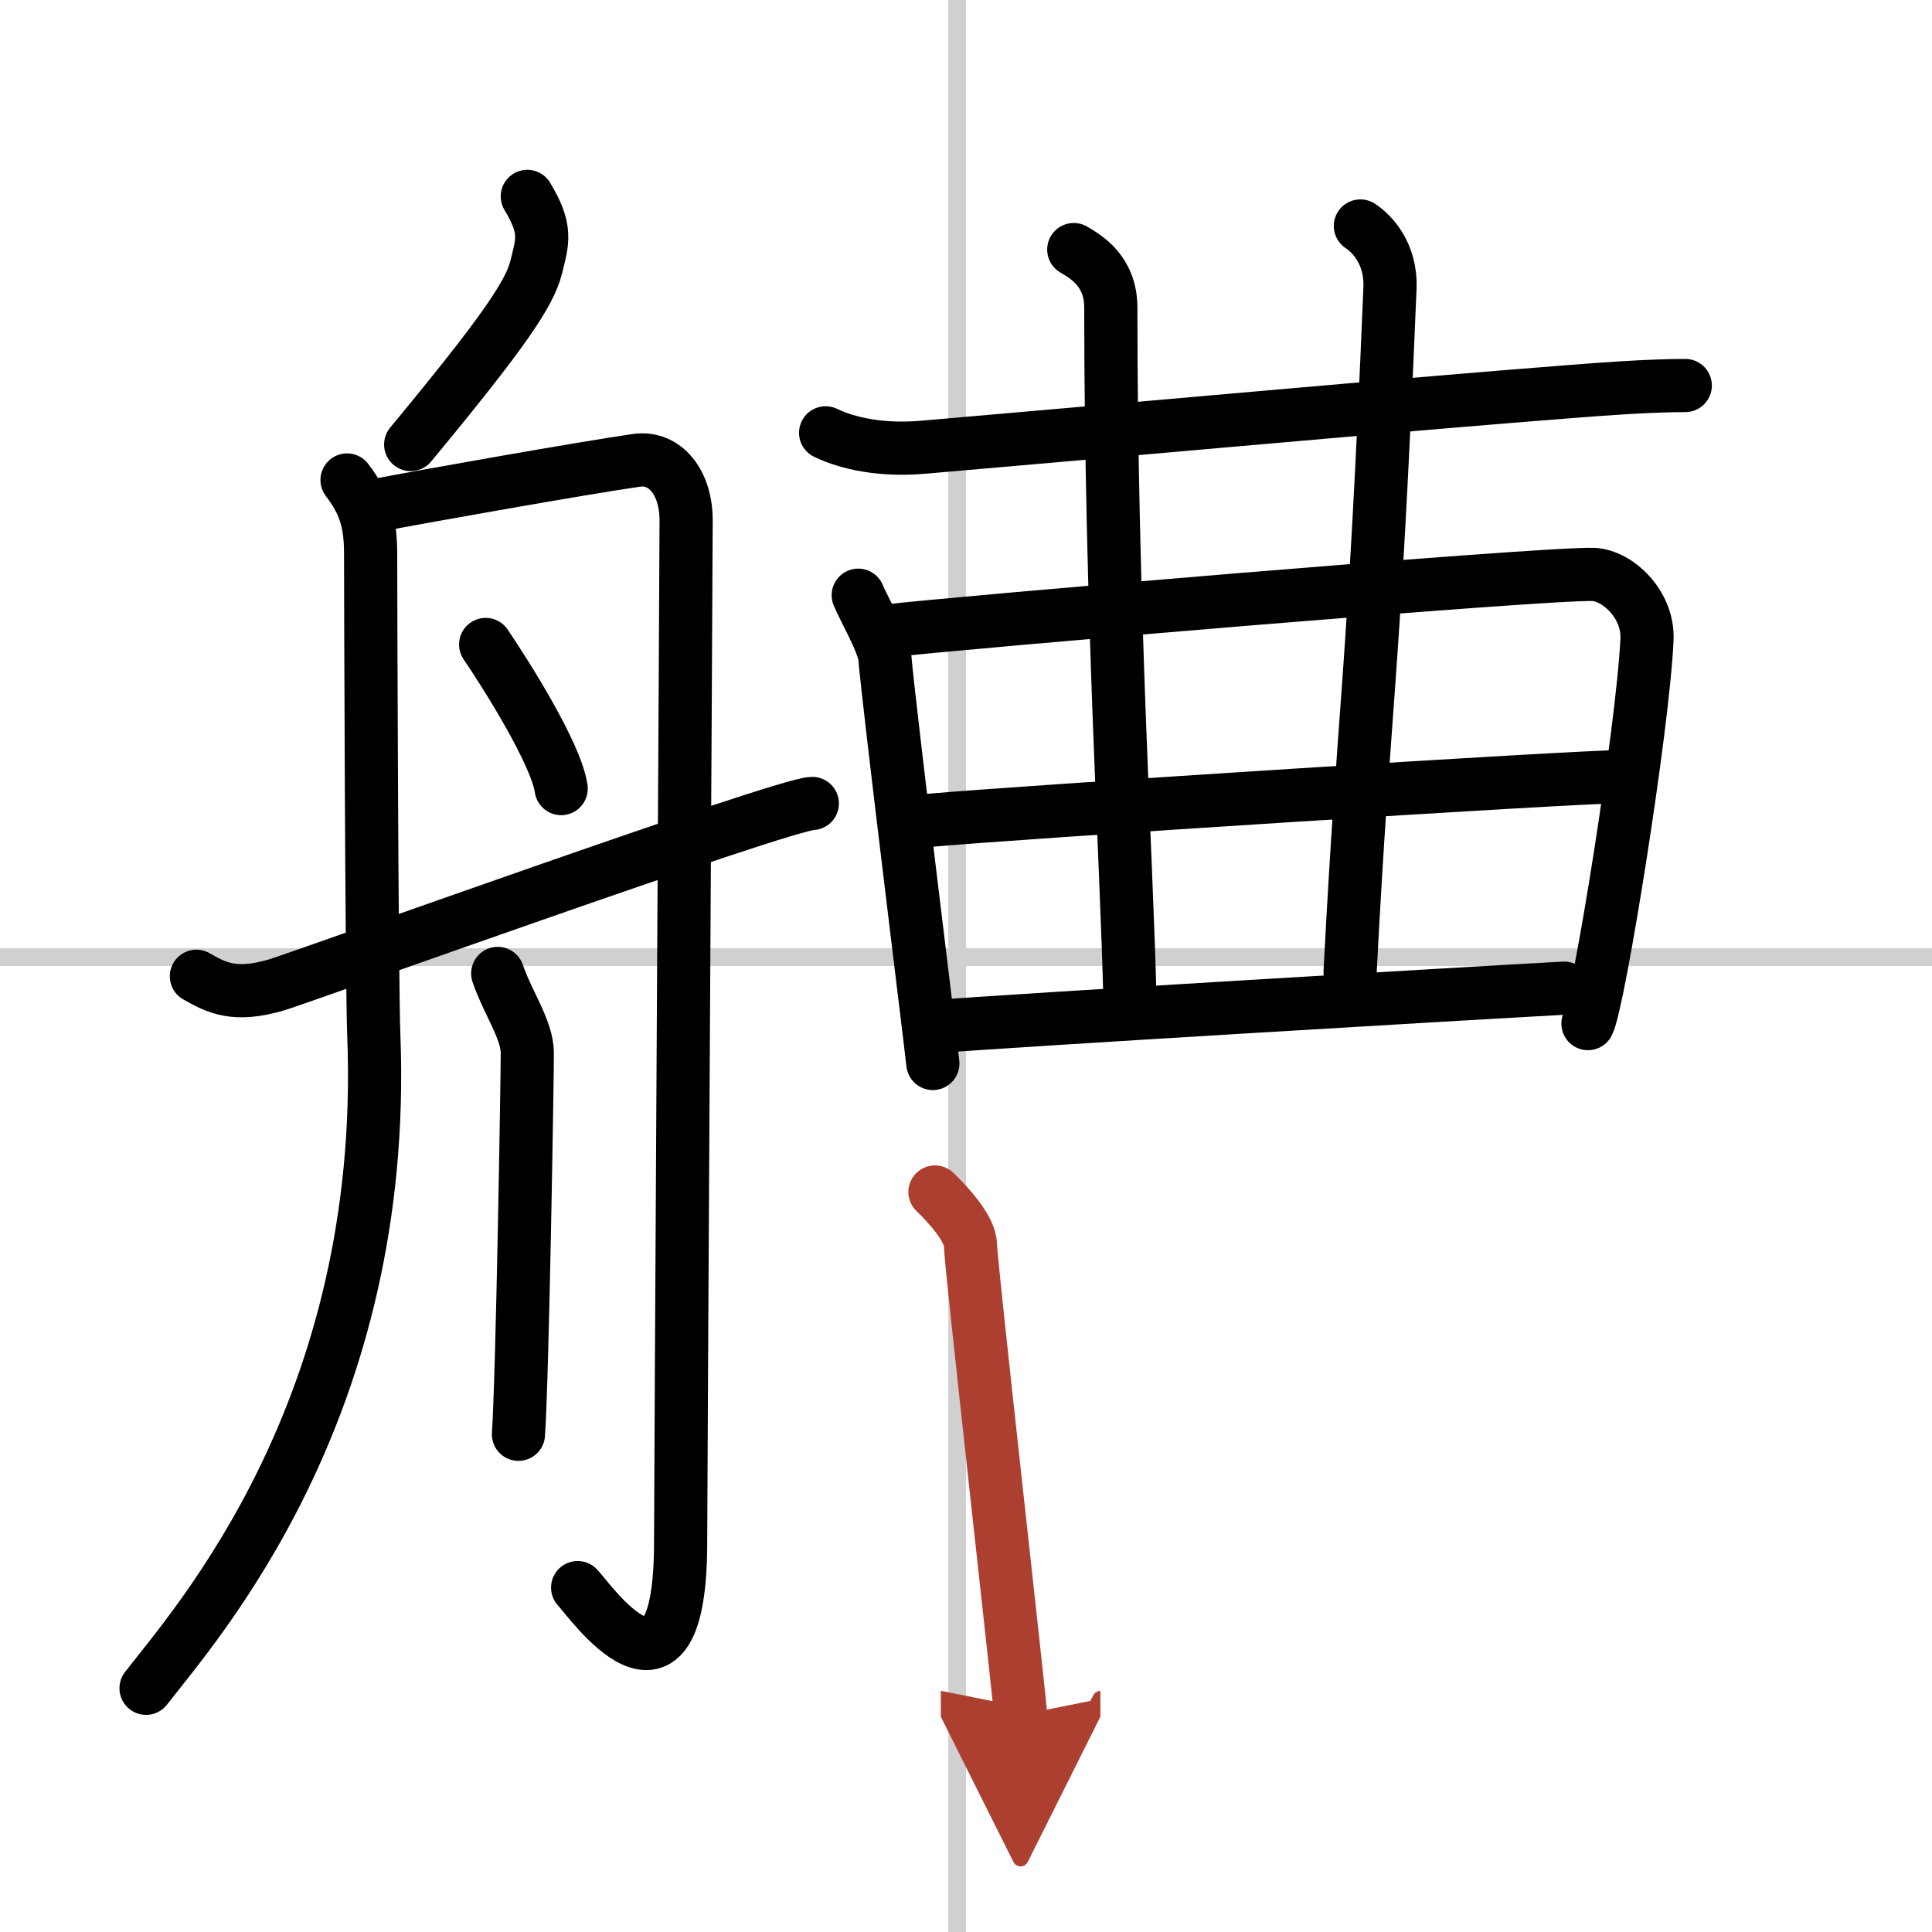
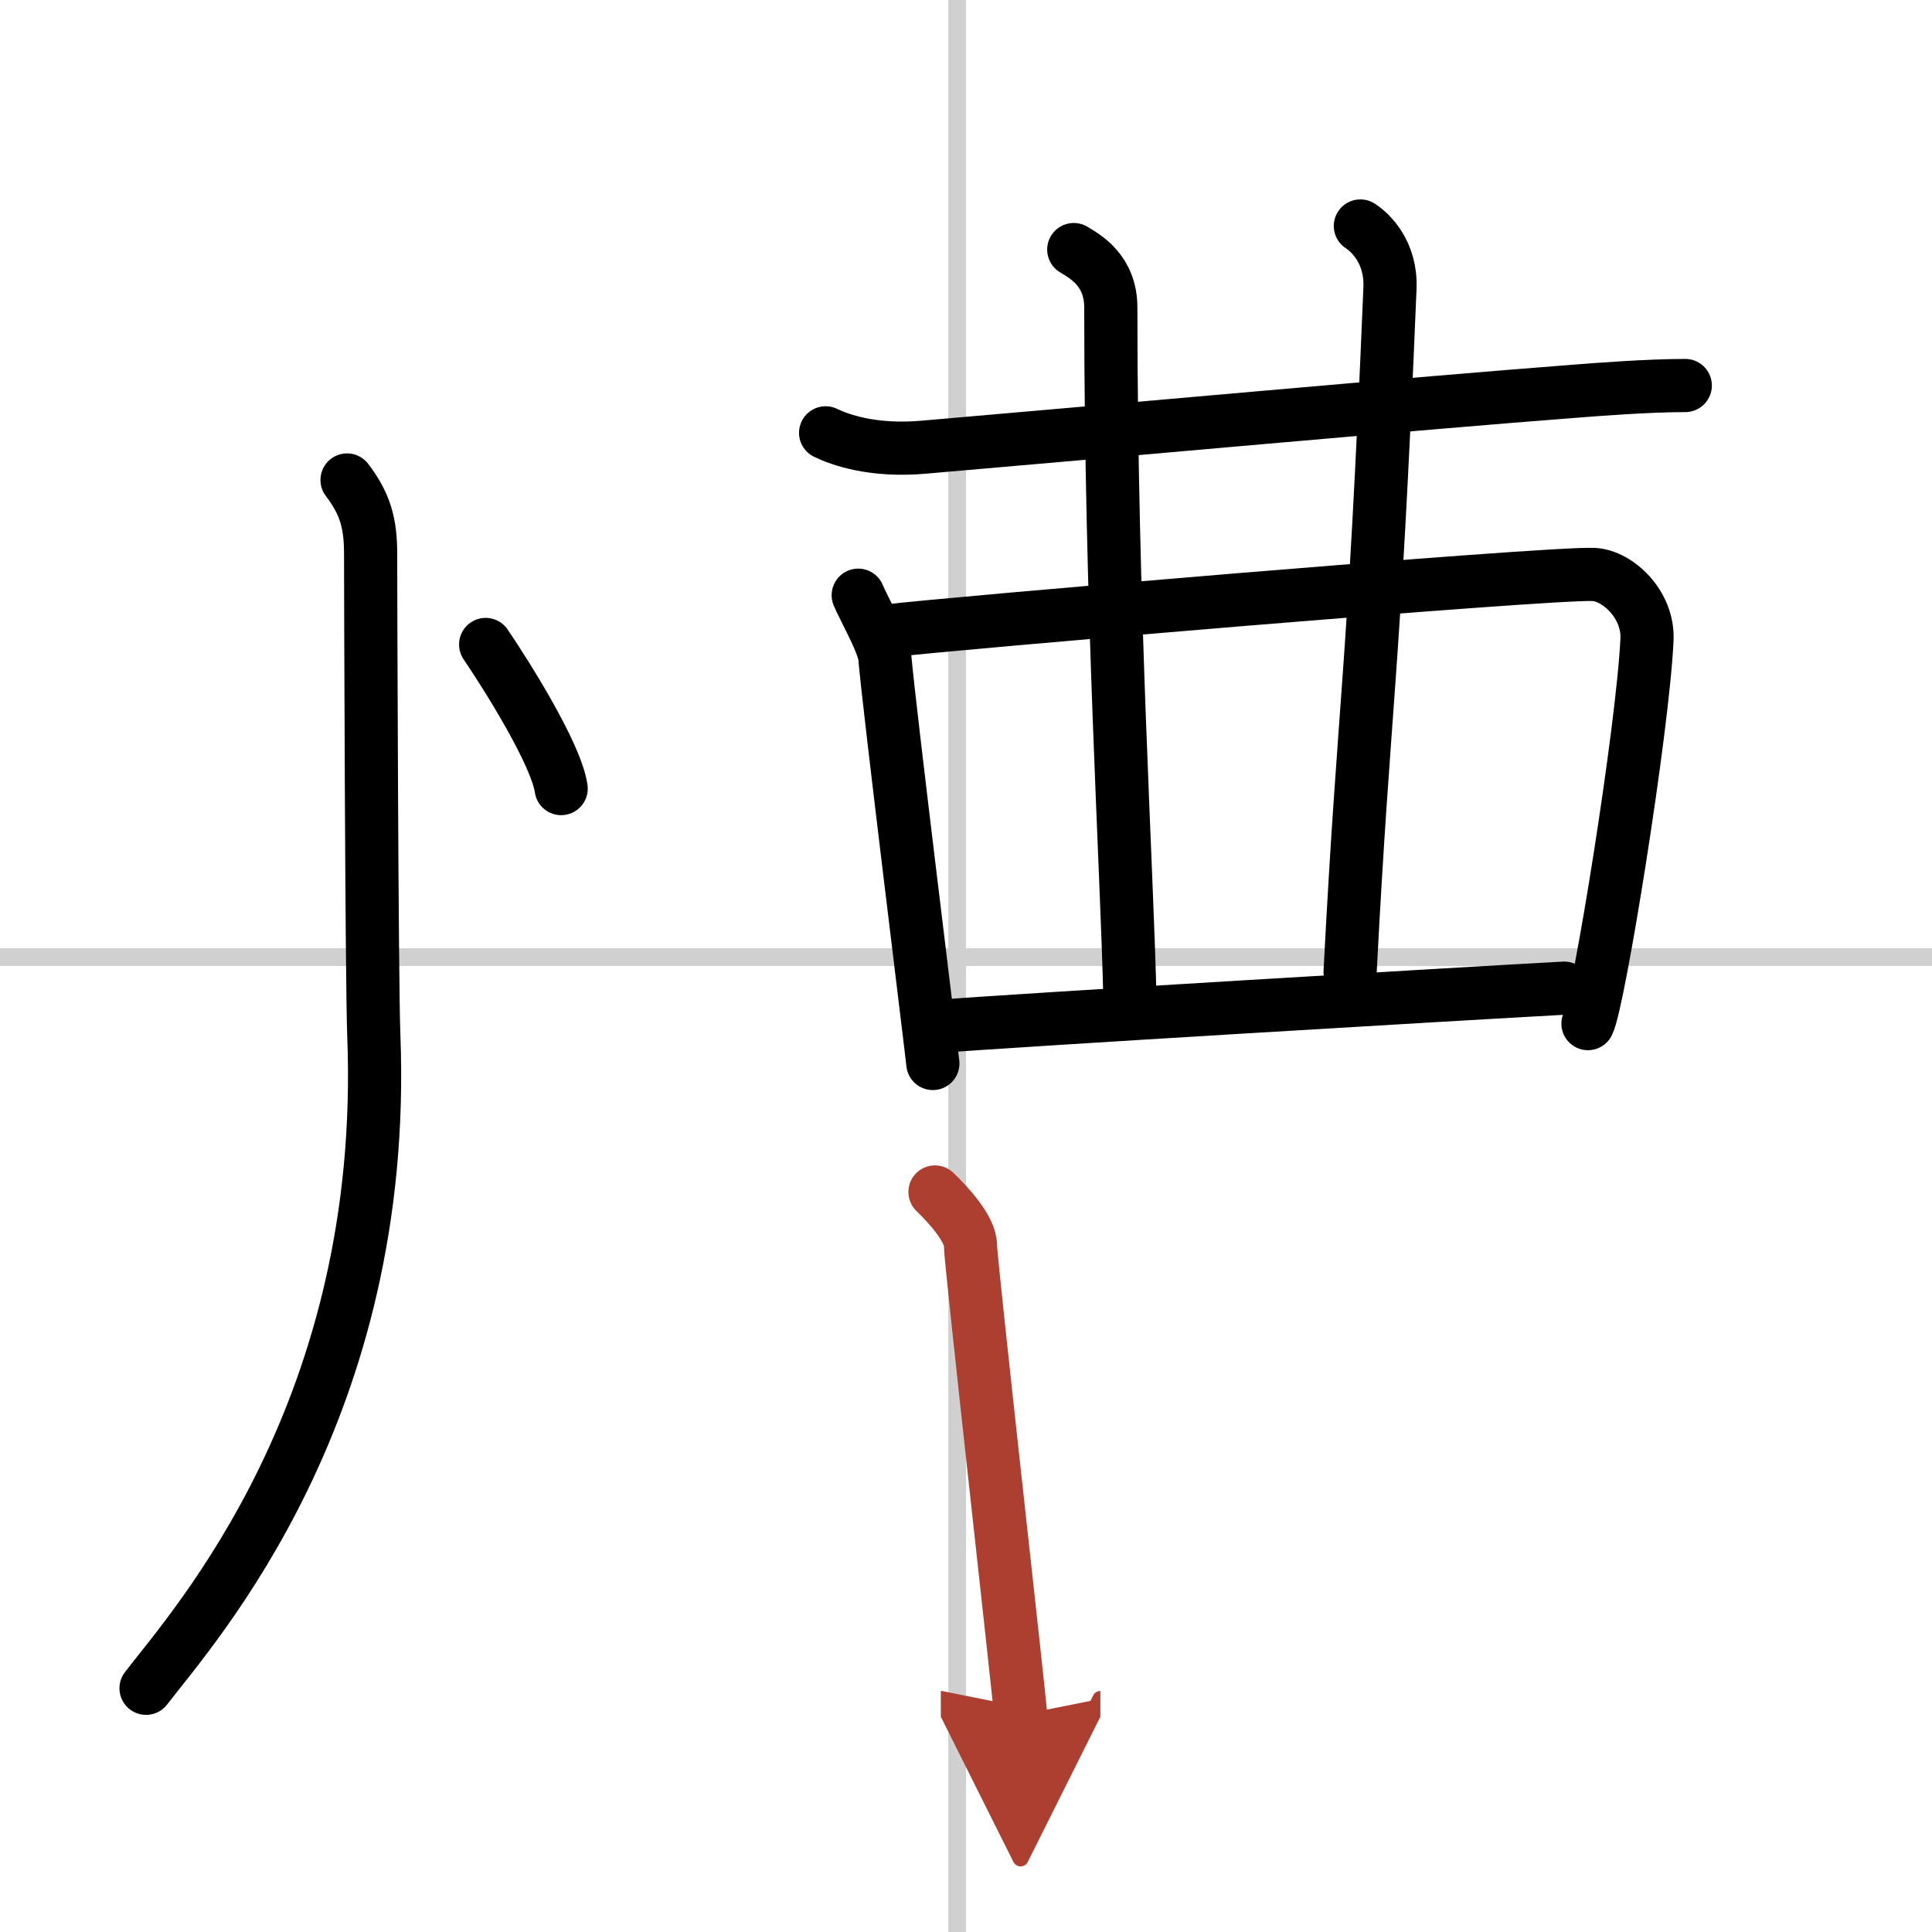
<svg xmlns="http://www.w3.org/2000/svg" width="400" height="400" viewBox="0 0 109 109">
  <defs>
    <marker id="a" markerWidth="4" orient="auto" refX="1" refY="5" viewBox="0 0 10 10">
      <polyline points="0 0 10 5 0 10 1 5" fill="#ad3f31" stroke="#ad3f31" />
    </marker>
  </defs>
  <g fill="none" stroke="#000" stroke-linecap="round" stroke-linejoin="round" stroke-width="3">
    <rect width="100%" height="100%" fill="#fff" stroke="#fff" />
    <line x1="54" x2="54" y2="109" stroke="#d0d0d0" stroke-width="1" />
    <line x2="109" y1="54" y2="54" stroke="#d0d0d0" stroke-width="1" />
-     <path d="m29.75 11.08c1.12 1.86 0.87 2.51 0.5 4s-1.85 3.68-7.08 10" />
    <path d="m19.58 27.08c1.04 1.36 1.33 2.47 1.33 4.17 0 1.69 0.06 24.13 0.18 27.18 0.82 21.08-10.06 33.2-12.85 36.82" />
-     <path d="m20.92 28.57c3.25-0.62 12.02-2.17 15-2.6 1.59-0.22 2.79 1.23 2.79 3.39s-0.31 54.55-0.31 57.63c0 10.75-5.19 3.2-5.81 2.58" />
    <path d="m27.4 36.36c1.14 1.68 3.98 6.17 4.26 8.13" />
-     <path d="m28.08 54.92c0.57 1.67 1.67 3.17 1.67 4.5s-0.27 18.19-0.5 21.5" />
-     <path d="m11.08 55.08c1.17 0.67 2.17 1.17 4.51 0.49 1.24-0.36 28.68-10.24 30.24-10.24" />
    <path d="M46.58,24.42c0.83,0.4,2.68,1.06,5.53,0.81C63.5,24.25,80,22.75,88.75,22.08c1.39-0.11,4.25-0.33,6.33-0.33" />
    <path d="m48.42 33.58c0.24 0.61 1.43 2.69 1.5 3.5 0.22 2.68 2.63 22.1 2.71 22.92" />
    <path d="m50.25 35.58c2.88-0.37 37.12-3.29 39.67-3.17 1.34 0.07 3.09 1.68 3 3.67-0.23 5.04-2.73 20.53-3.33 21.67" />
    <path d="m60.58 14.08c0.63 0.38 2.09 1.17 2.09 3.27 0 17.02 0.91 31.57 1.08 39.07" />
    <path d="m76.75 12.75c0.59 0.38 1.75 1.5 1.67 3.5-0.94 22.76-1.43 22.79-2.25 38.59" />
-     <path d="m52.34 46.29c5.03-0.46 36.61-2.48 39.31-2.48" />
    <path d="m52.75 57.92c4.87-0.38 29.43-1.84 35.5-2.17" />
    <path d="m52.75 67.25c0.73 0.7 2 2.08 2 3s2.83 26.04 2.83 26.5" marker-end="url(#a)" stroke="#ad3f31" />
  </g>
</svg>